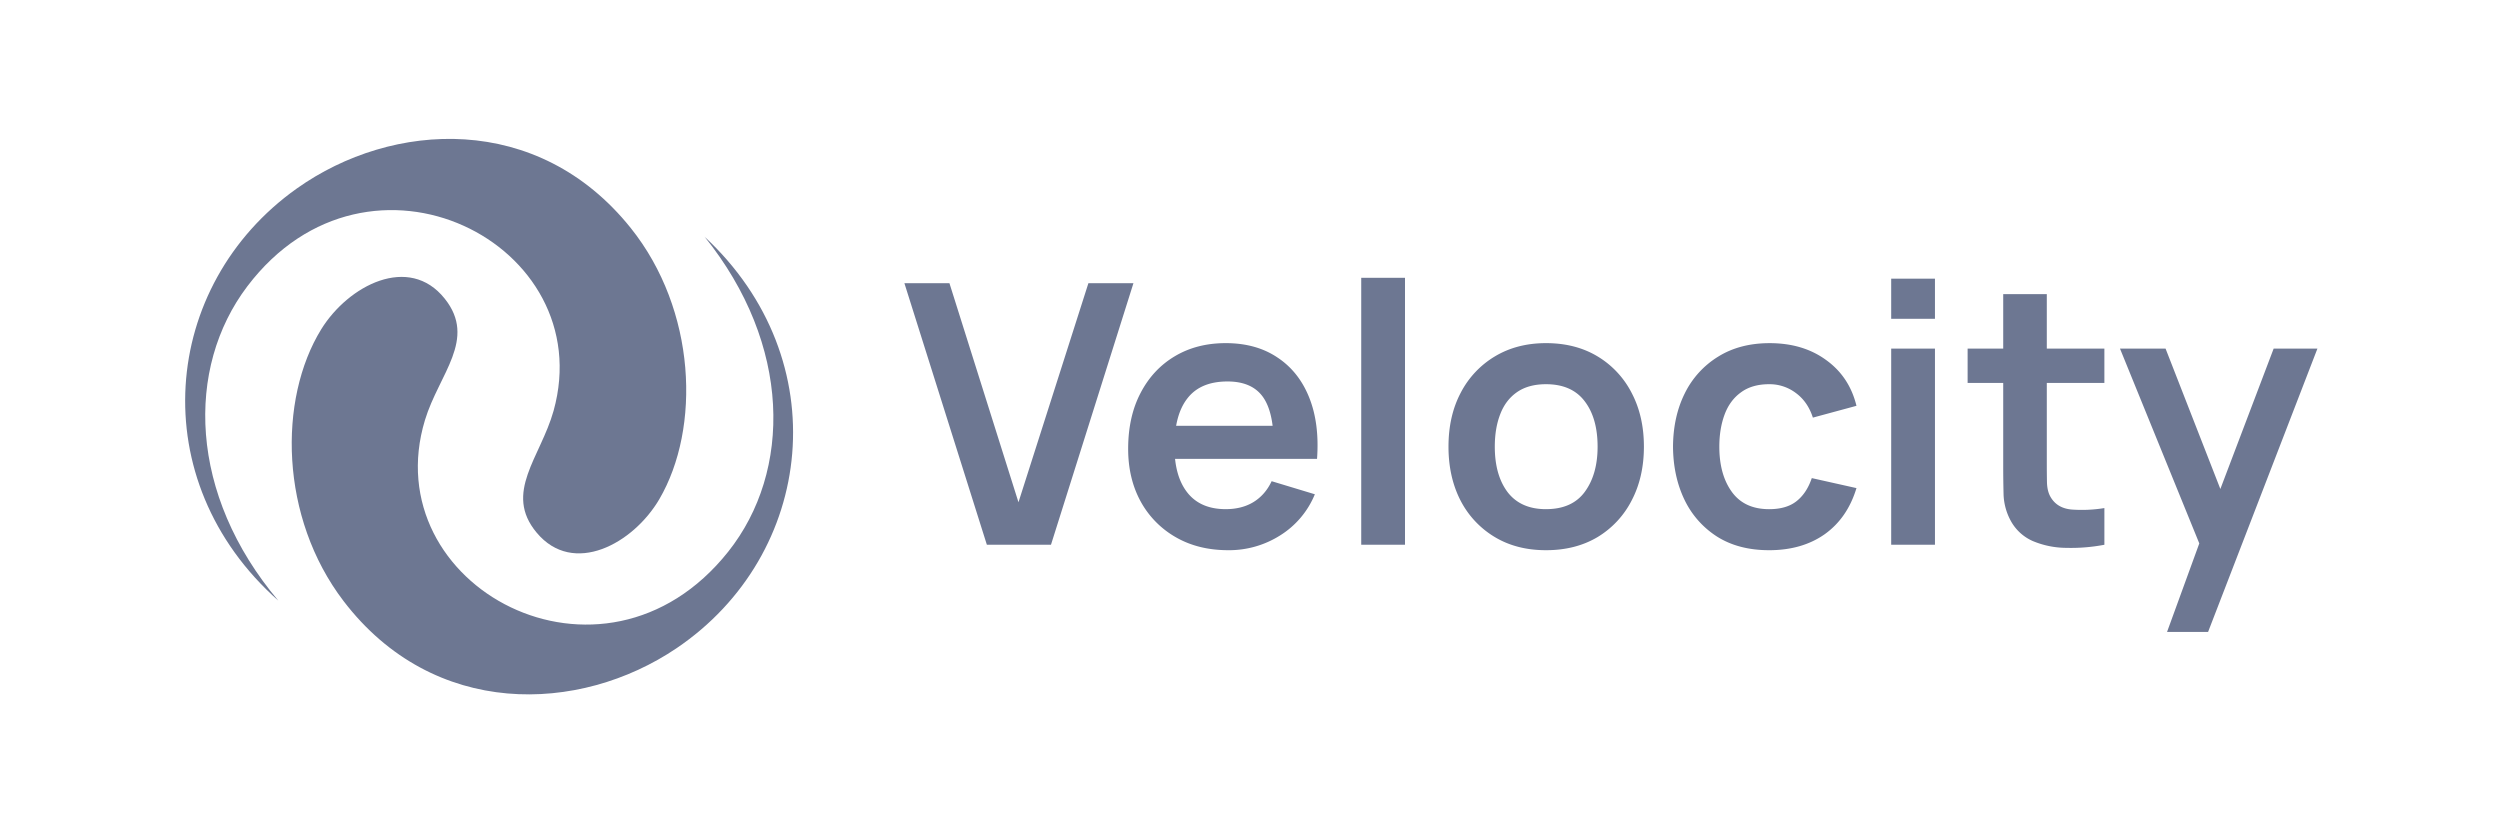
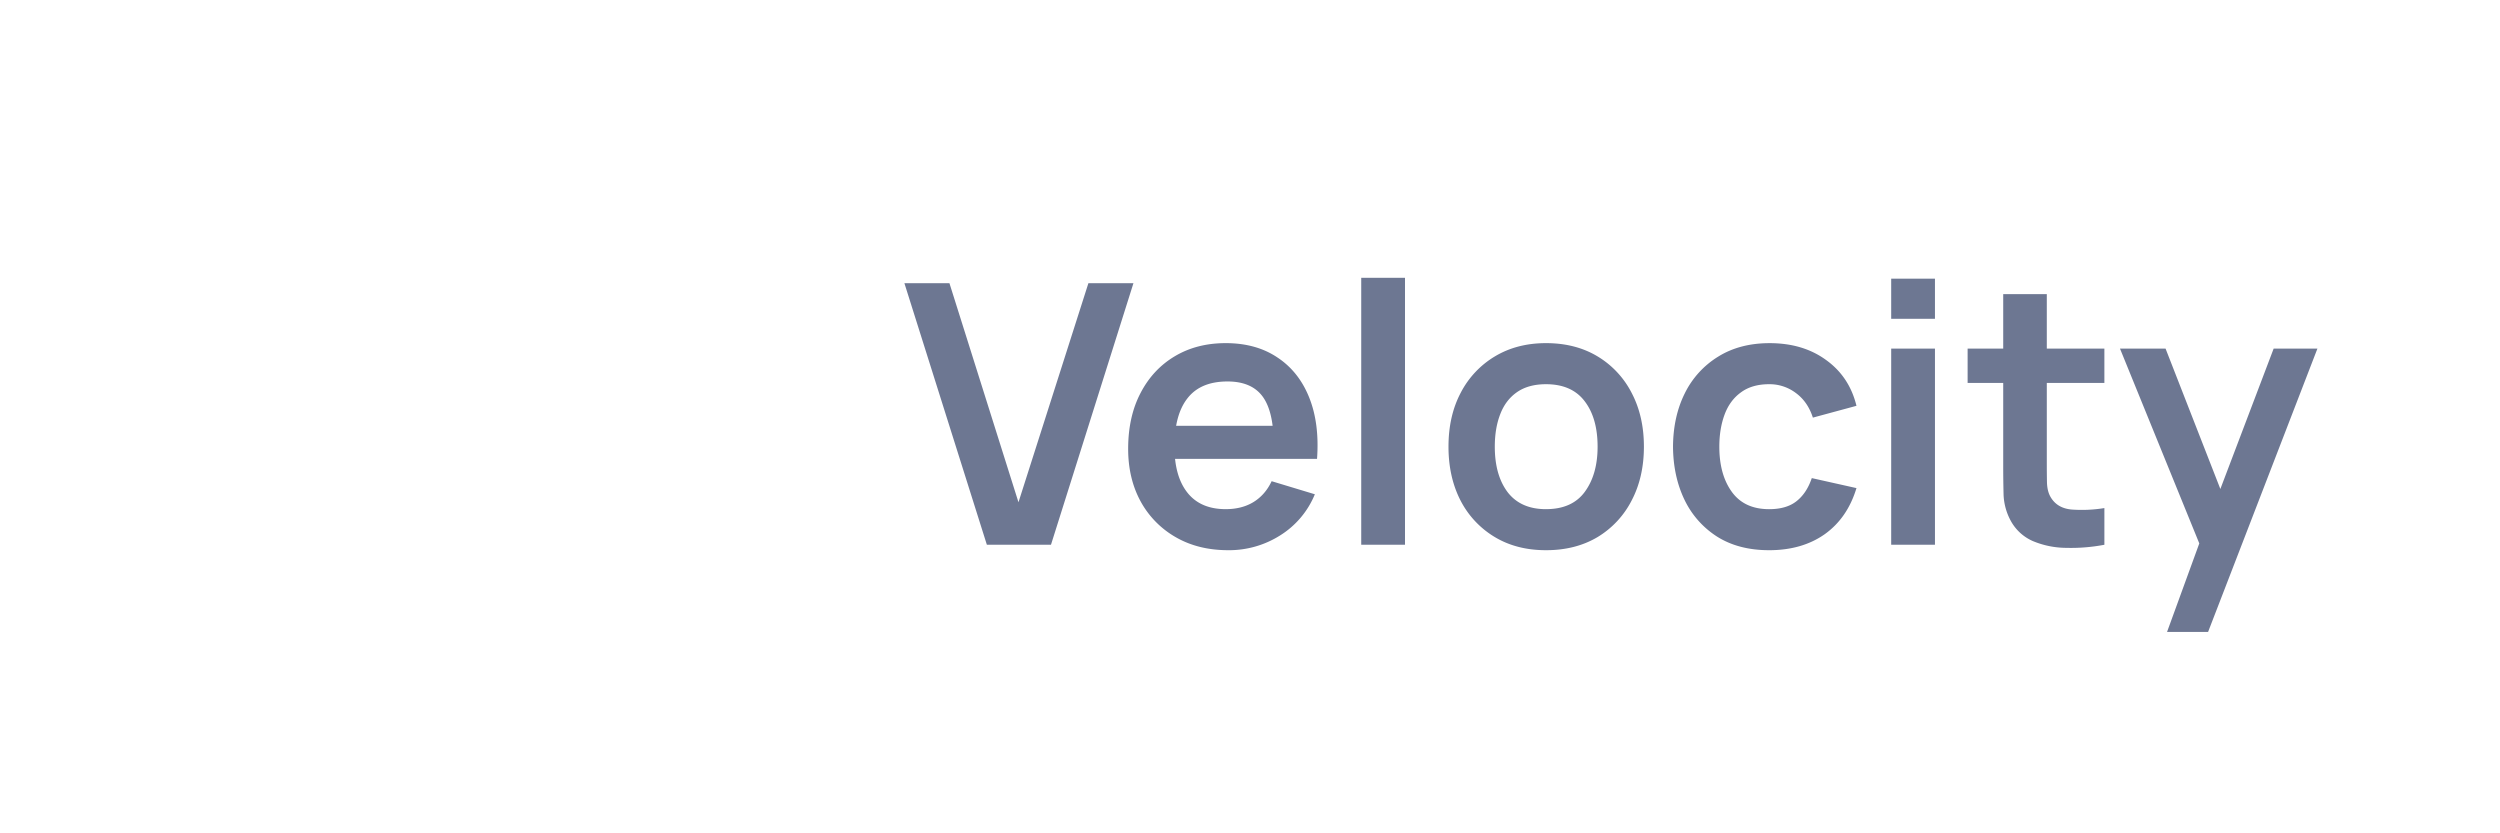
<svg xmlns="http://www.w3.org/2000/svg" width="126" height="42" fill="none">
  <g fill="#6D7792" fill-rule="evenodd" clip-path="url(#a)" clip-rule="evenodd">
    <path d="M14.032 30.277c-6.844-6.06-5.937-15.9.926-20.776 4.82-3.422 12.16-3.843 16.831 1.99 3.311 4.136 3.538 10.081 1.44 13.67-1.315 2.24-4.334 3.898-6.181 1.685-1.681-2.01.194-3.792.852-6.14 2.347-8.413-9.298-14.372-15.433-6.278-3.13 4.13-2.955 10.497 1.565 15.85Z" />
-     <path d="M35.5 11.922c6.704 6.218 5.57 16.035-1.403 20.749-4.9 3.31-12.243 3.56-16.78-2.376-3.22-4.213-3.307-10.163-1.126-13.701 1.366-2.209 4.422-3.802 6.223-1.542 1.635 2.047-.287 3.788-.995 6.117-2.538 8.362 8.964 14.59 15.284 6.635 3.223-4.056 3.195-10.432-1.199-15.882H35.5Z" />
  </g>
  <path fill="#6D7792" d="m109.219 31.85 1.904-5.227.036 1.538-4.311-10.59h2.297l3.058 7.835h-.586l2.975-7.836h2.206l-5.511 14.28h-2.068Zm-3.158-4.394a9.004 9.004 0 0 1-1.922.156 4.41 4.41 0 0 1-1.676-.339 2.325 2.325 0 0 1-1.126-1.034 2.97 2.97 0 0 1-.357-1.309 56.655 56.655 0 0 1-.018-1.51v-8.596h2.197v8.467c0 .397.003.745.009 1.044.012.3.076.543.192.732.22.366.571.571 1.053.614a7.073 7.073 0 0 0 1.648-.074v1.85Zm-6.893-8.155v-1.73h6.893v1.73h-6.893Zm-3.852-3.232v-2.023h2.206v2.023h-2.206Zm0 11.387V17.57h2.206v9.886h-2.206Zm-6.153.274c-1.02 0-1.889-.226-2.61-.677a4.51 4.51 0 0 1-1.656-1.867c-.378-.788-.57-1.679-.577-2.673.006-1.013.205-1.91.595-2.692a4.49 4.49 0 0 1 1.685-1.849c.726-.451 1.59-.677 2.59-.677 1.123 0 2.072.284 2.847.851.781.562 1.29 1.33 1.529 2.307l-2.197.595c-.171-.53-.455-.943-.852-1.236a2.192 2.192 0 0 0-1.354-.448c-.574 0-1.047.137-1.42.412-.371.268-.646.64-.823 1.116-.177.476-.266 1.017-.266 1.62 0 .94.211 1.7.632 2.28.421.58 1.047.87 1.877.87.586 0 1.046-.135 1.382-.403.342-.269.598-.656.769-1.163l2.252.504c-.305 1.007-.84 1.782-1.602 2.325-.763.537-1.697.805-2.801.805Zm-11.243 0c-.99 0-1.853-.222-2.591-.668a4.59 4.59 0 0 1-1.72-1.84c-.404-.787-.605-1.69-.605-2.71 0-1.037.207-1.946.622-2.727a4.589 4.589 0 0 1 1.73-1.831c.739-.44 1.593-.66 2.564-.66.994 0 1.86.224 2.6.67a4.574 4.574 0 0 1 1.72 1.848c.409.781.613 1.681.613 2.7 0 1.026-.207 1.932-.622 2.72a4.59 4.59 0 0 1-1.72 1.84c-.74.439-1.603.658-2.591.658Zm0-2.069c.878 0 1.531-.292 1.958-.878.428-.586.641-1.343.641-2.27 0-.959-.216-1.721-.65-2.289-.433-.573-1.083-.86-1.95-.86-.591 0-1.08.134-1.464.402-.379.263-.66.632-.842 1.108-.183.47-.275 1.016-.275 1.639 0 .958.217 1.724.65 2.297.44.568 1.083.852 1.931.852Zm-9.314 1.795V14h2.206v13.456h-2.206Zm-6.703.274c-1 0-1.88-.216-2.636-.65a4.629 4.629 0 0 1-1.776-1.803c-.421-.769-.632-1.654-.632-2.655 0-1.08.208-2.016.623-2.81.415-.8.992-1.419 1.73-1.858.738-.44 1.593-.66 2.563-.66 1.025 0 1.895.242 2.609.724.72.476 1.254 1.15 1.602 2.023.348.873.479 1.901.393 3.085h-2.187v-.806c-.006-1.074-.196-1.858-.568-2.352-.372-.494-.958-.742-1.758-.742-.903 0-1.574.281-2.013.843-.44.555-.66 1.37-.66 2.444 0 1 .22 1.775.66 2.325.44.549 1.08.823 1.922.823.543 0 1.01-.119 1.4-.357.397-.244.702-.595.916-1.052l2.178.659a4.415 4.415 0 0 1-1.757 2.078 4.807 4.807 0 0 1-2.609.741Zm-3.405-4.604V21.46h6.801v1.666h-6.801Zm-8.76 4.33-4.156-13.182h2.27l3.479 11.04 3.524-11.04h2.27l-4.156 13.182h-3.231Z" />
  <defs>
    <clipPath id="a">
-       <path fill="#fff" d="M9.332 7h30.639v28H9.332z" />
-     </clipPath>
+       </clipPath>
  </defs>
</svg>